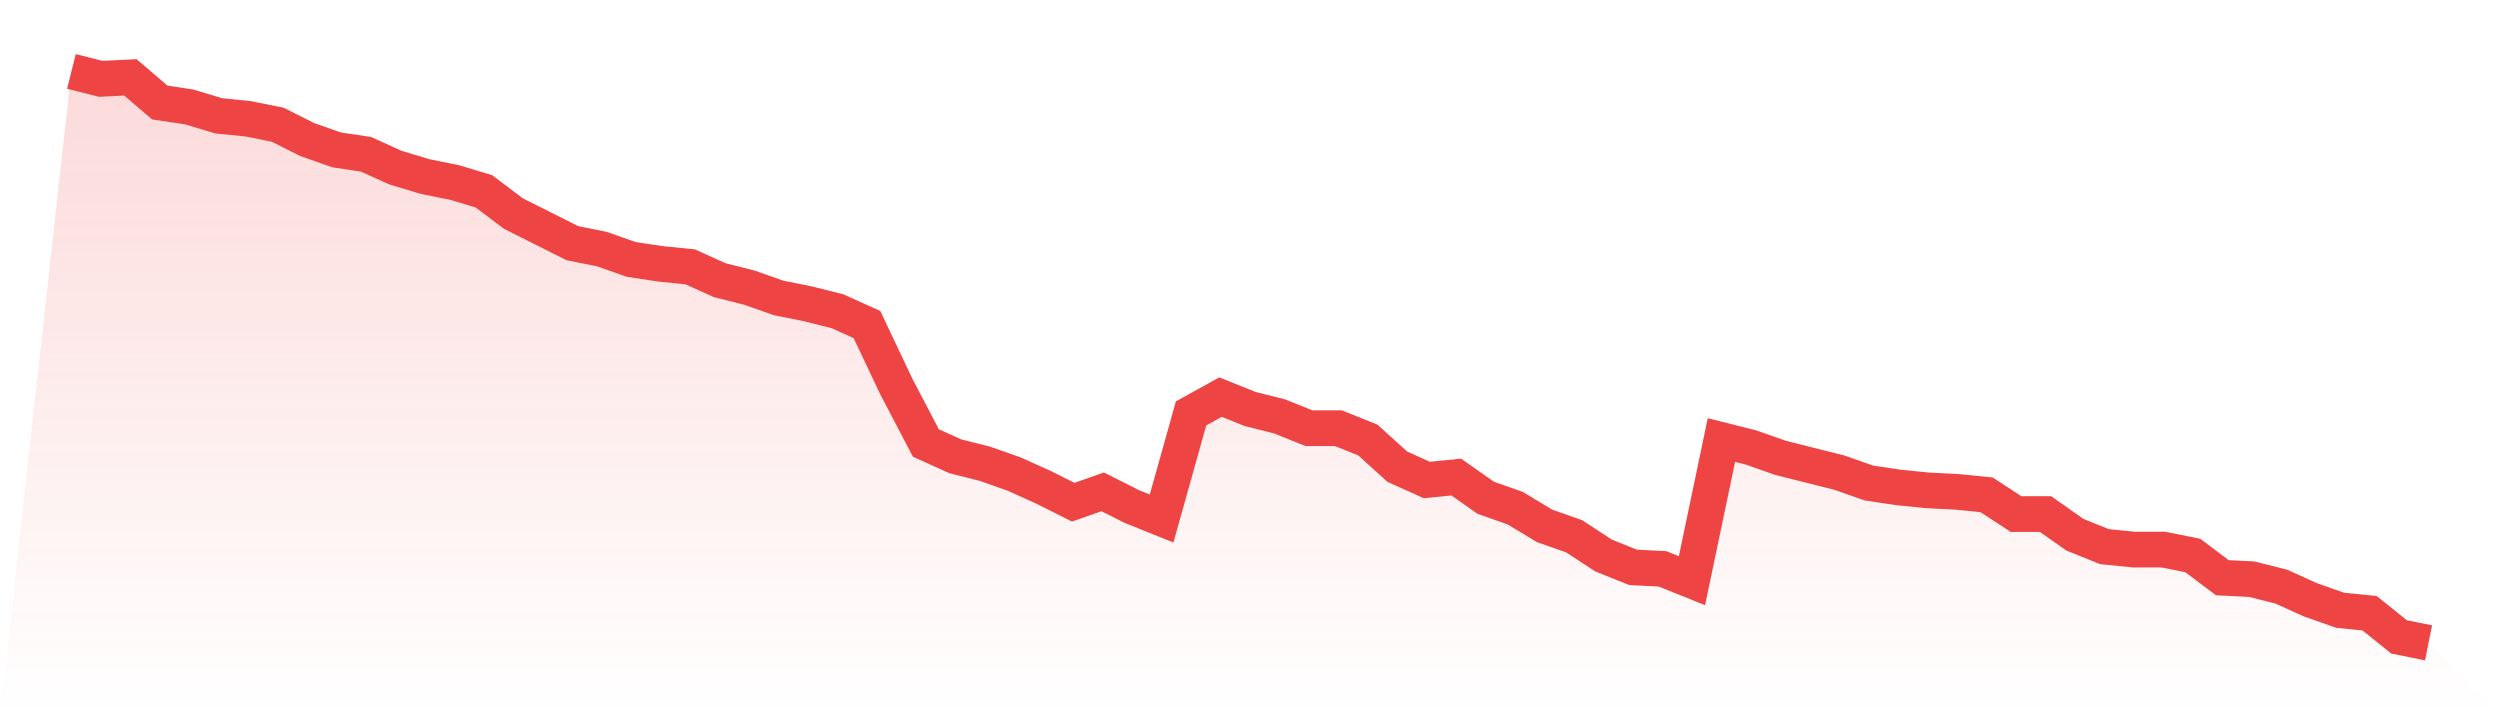
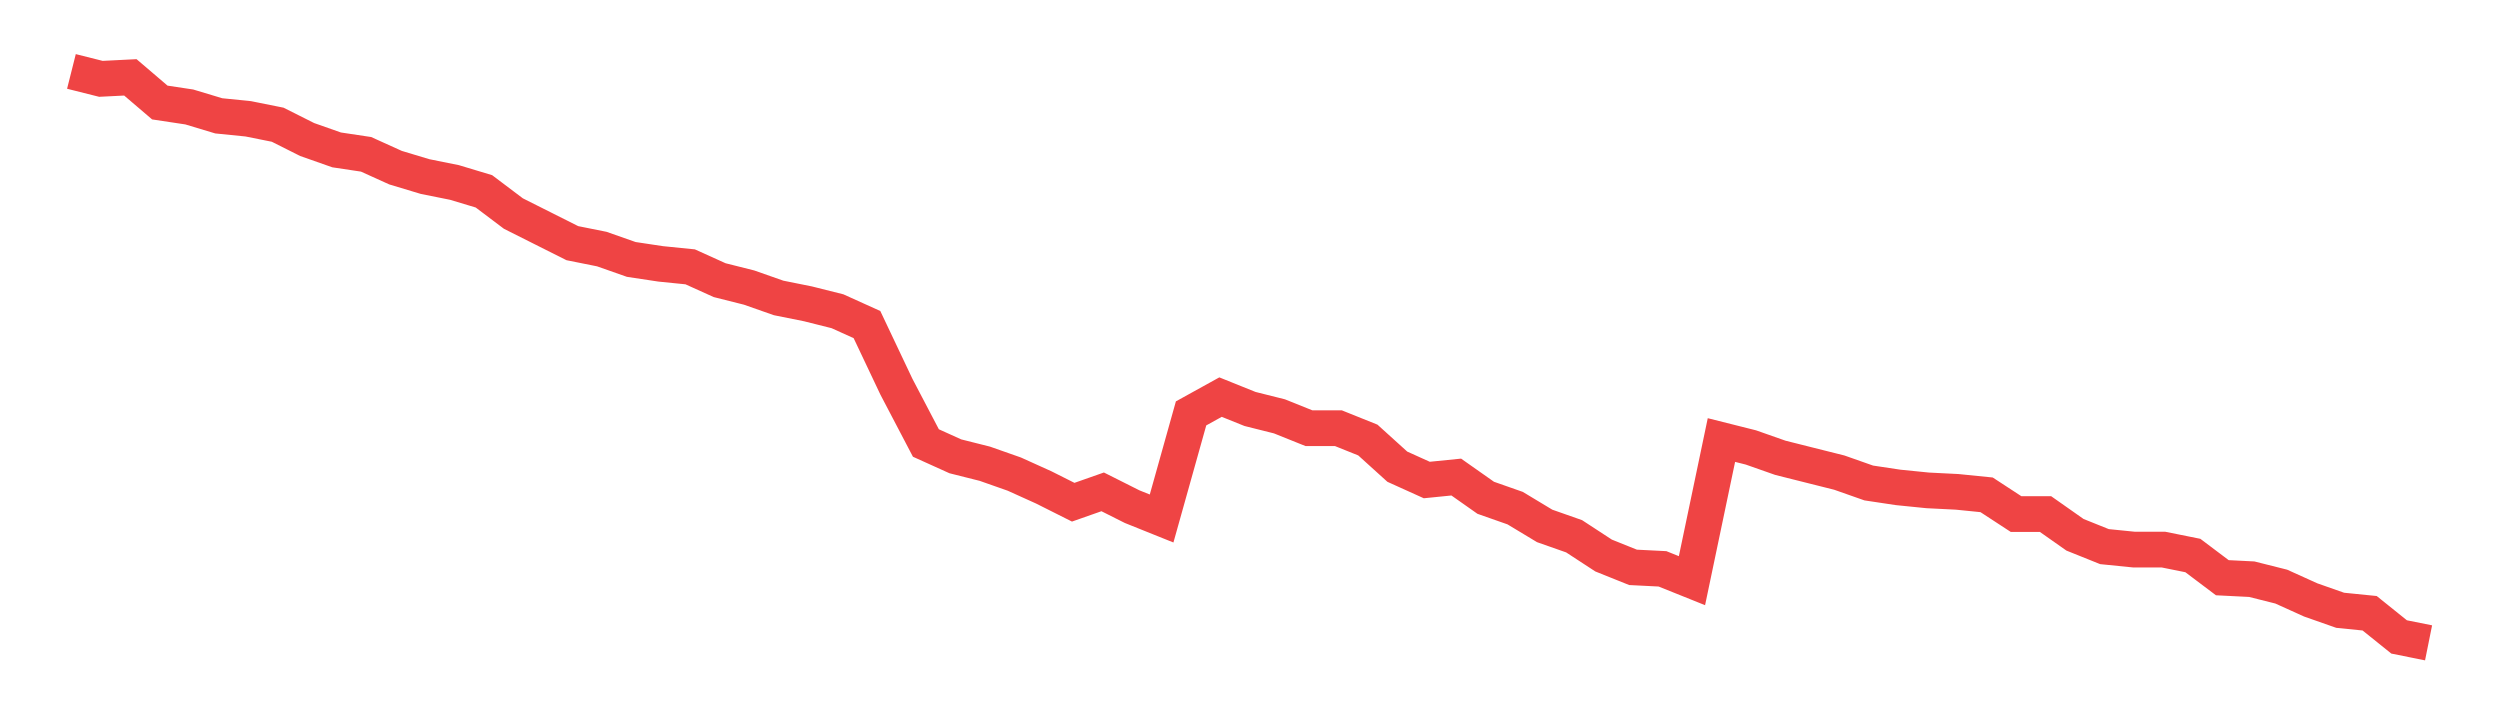
<svg xmlns="http://www.w3.org/2000/svg" viewBox="0 0 140 40">
  <defs>
    <linearGradient id="gradient" x1="0" x2="0" y1="0" y2="1">
      <stop offset="0%" stop-color="#ef4444" stop-opacity="0.2" />
      <stop offset="100%" stop-color="#ef4444" stop-opacity="0" />
    </linearGradient>
  </defs>
-   <path d="M4,4 L4,4 L5.65,4.415 L7.3,4.332 L8.95,5.741 L10.6,5.99 L12.25,6.487 L13.9,6.653 L15.55,6.984 L17.2,7.813 L18.85,8.394 L20.5,8.642 L22.15,9.389 L23.8,9.886 L25.45,10.218 L27.1,10.715 L28.75,11.959 L30.4,12.788 L32.05,13.617 L33.7,13.948 L35.35,14.528 L37,14.777 L38.65,14.943 L40.3,15.689 L41.95,16.104 L43.6,16.684 L45.25,17.016 L46.9,17.43 L48.55,18.176 L50.2,21.658 L51.85,24.808 L53.5,25.554 L55.15,25.969 L56.8,26.549 L58.45,27.295 L60.1,28.124 L61.75,27.544 L63.4,28.373 L65.05,29.036 L66.7,23.15 L68.35,22.238 L70,22.902 L71.65,23.316 L73.3,23.979 L74.95,23.979 L76.6,24.642 L78.25,26.135 L79.9,26.881 L81.55,26.715 L83.2,27.876 L84.85,28.456 L86.5,29.451 L88.15,30.031 L89.8,31.109 L91.45,31.772 L93.1,31.855 L94.75,32.518 L96.4,24.642 L98.05,25.057 L99.7,25.637 L101.35,26.052 L103,26.466 L104.65,27.047 L106.3,27.295 L107.95,27.461 L109.6,27.544 L111.25,27.71 L112.9,28.788 L114.55,28.788 L116.2,29.948 L117.85,30.611 L119.5,30.777 L121.15,30.777 L122.8,31.109 L124.45,32.352 L126.1,32.435 L127.75,32.85 L129.4,33.596 L131.05,34.176 L132.7,34.342 L134.35,35.668 L136,36 L140,40 L0,40 z" fill="url(#gradient)" />
  <path d="M4,4 L4,4 L5.65,4.415 L7.3,4.332 L8.95,5.741 L10.6,5.99 L12.25,6.487 L13.9,6.653 L15.55,6.984 L17.2,7.813 L18.85,8.394 L20.5,8.642 L22.15,9.389 L23.8,9.886 L25.45,10.218 L27.1,10.715 L28.75,11.959 L30.4,12.788 L32.05,13.617 L33.7,13.948 L35.35,14.528 L37,14.777 L38.65,14.943 L40.3,15.689 L41.95,16.104 L43.6,16.684 L45.25,17.016 L46.9,17.43 L48.55,18.176 L50.2,21.658 L51.85,24.808 L53.5,25.554 L55.15,25.969 L56.8,26.549 L58.45,27.295 L60.1,28.124 L61.75,27.544 L63.4,28.373 L65.05,29.036 L66.7,23.15 L68.35,22.238 L70,22.902 L71.65,23.316 L73.3,23.979 L74.95,23.979 L76.6,24.642 L78.25,26.135 L79.9,26.881 L81.55,26.715 L83.2,27.876 L84.85,28.456 L86.5,29.451 L88.15,30.031 L89.8,31.109 L91.45,31.772 L93.1,31.855 L94.75,32.518 L96.4,24.642 L98.05,25.057 L99.7,25.637 L101.35,26.052 L103,26.466 L104.65,27.047 L106.3,27.295 L107.95,27.461 L109.6,27.544 L111.25,27.71 L112.9,28.788 L114.55,28.788 L116.2,29.948 L117.85,30.611 L119.5,30.777 L121.15,30.777 L122.8,31.109 L124.45,32.352 L126.1,32.435 L127.75,32.85 L129.4,33.596 L131.05,34.176 L132.7,34.342 L134.35,35.668 L136,36" fill="none" stroke="#ef4444" stroke-width="2" />
</svg>